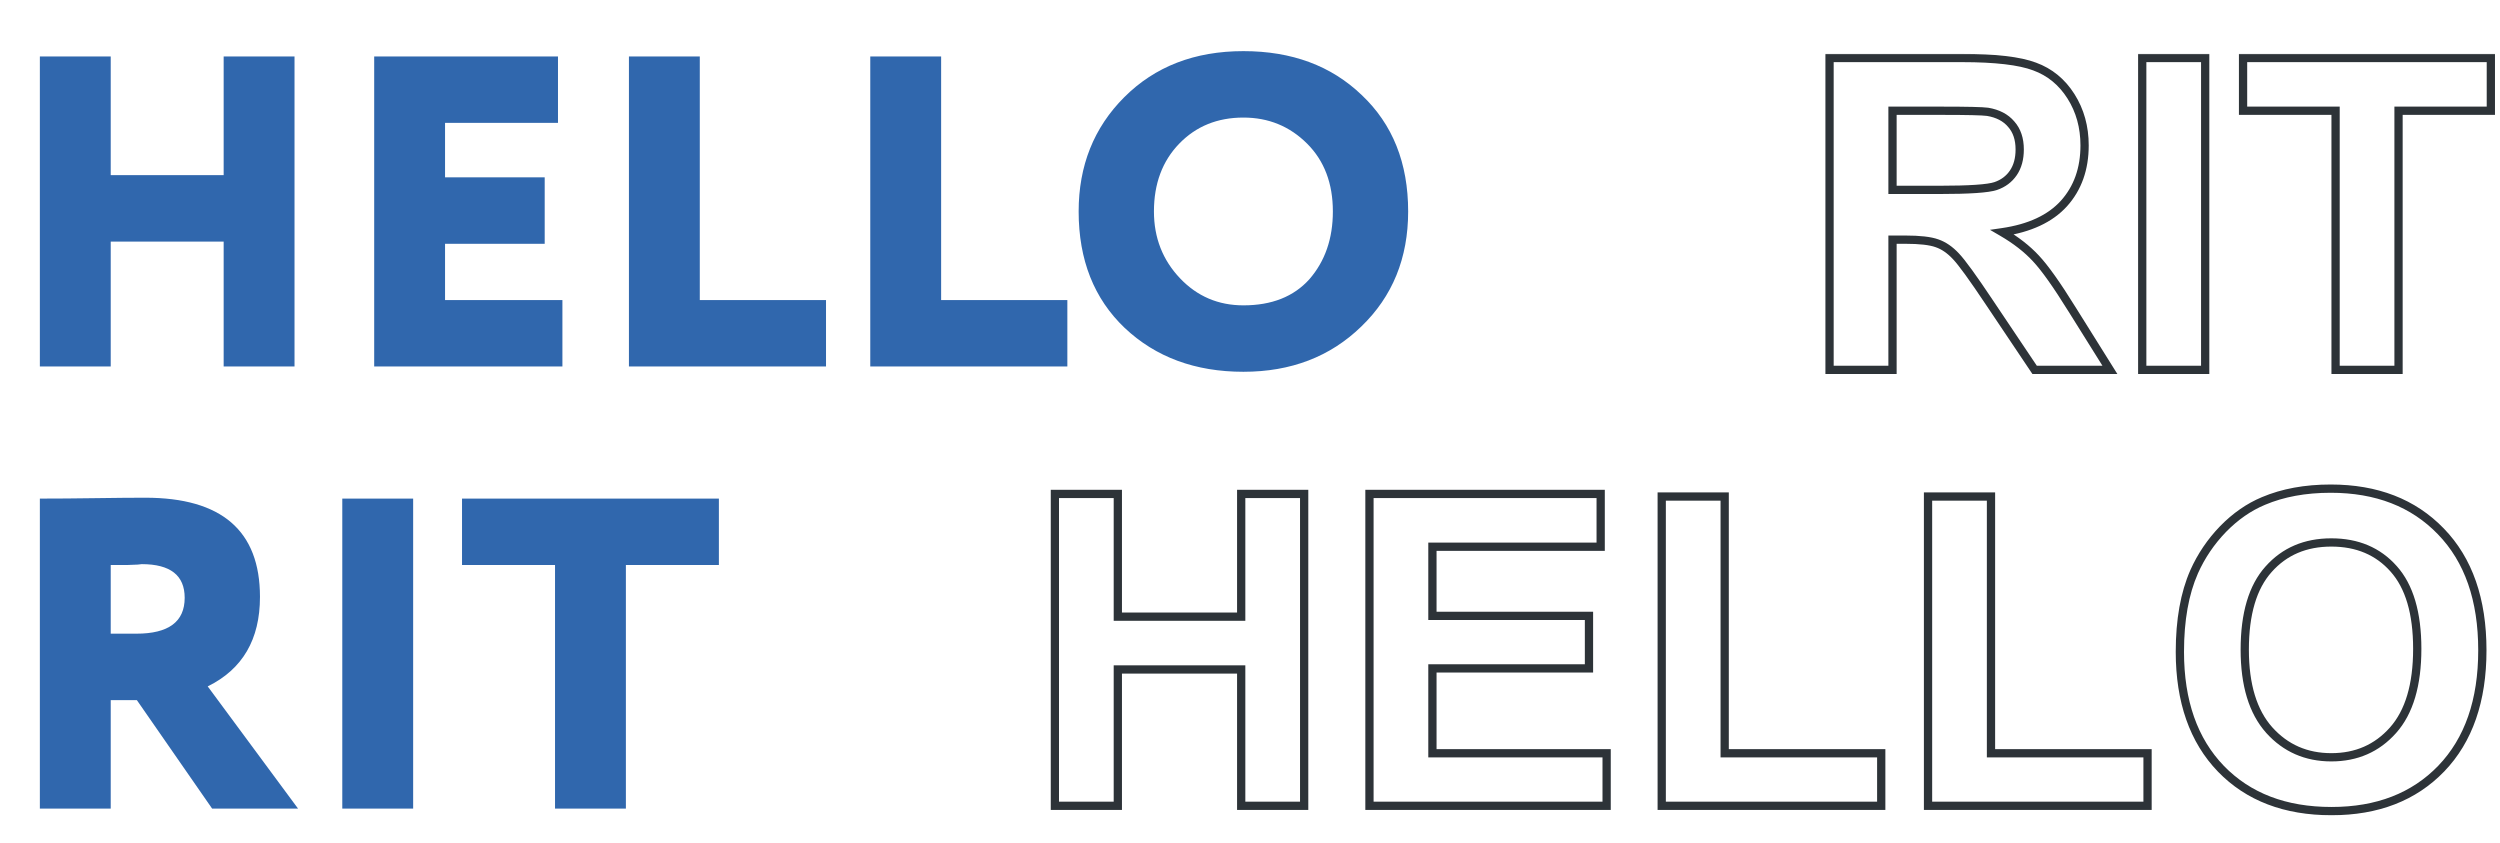
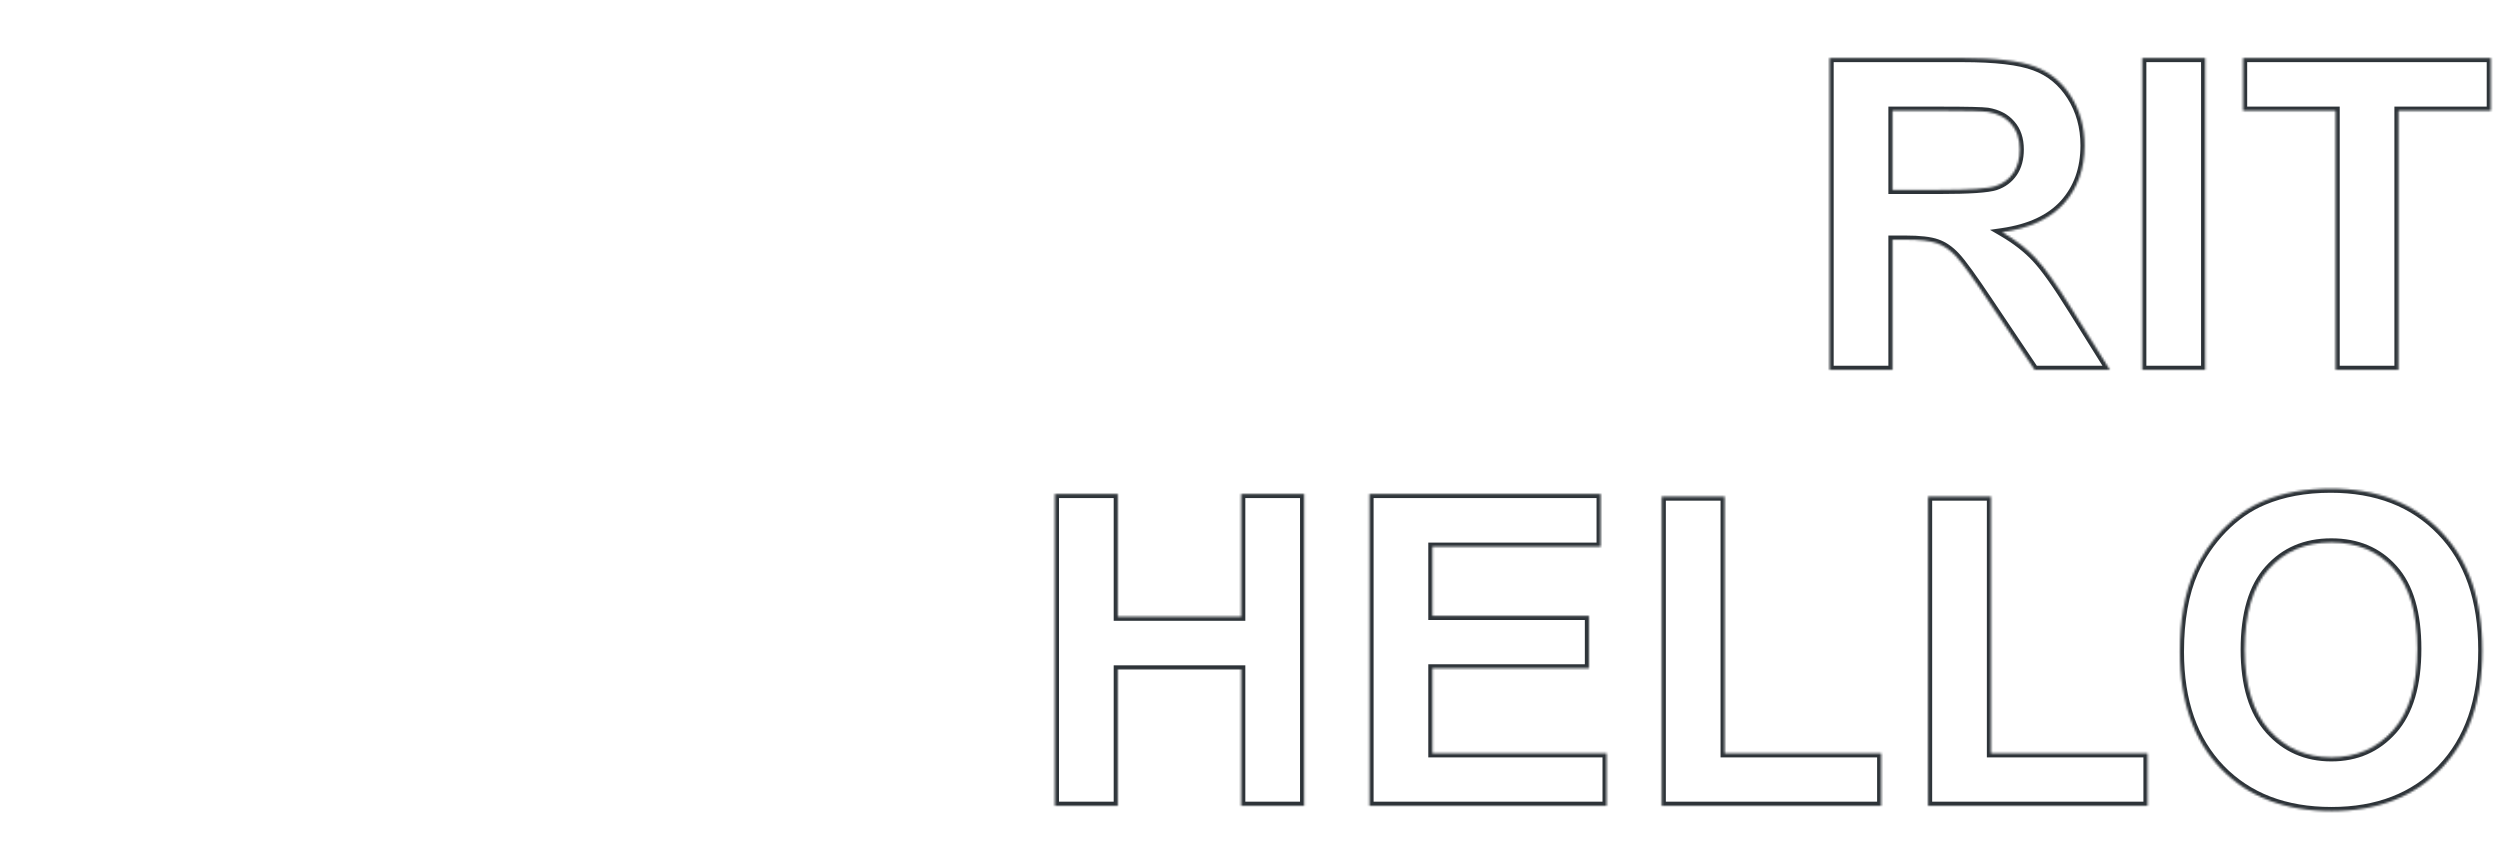
<svg xmlns="http://www.w3.org/2000/svg" width="1210" height="408" viewBox="0 0 1210 408" fill="none">
-   <path d="M142.547 177.371H108.25V116.923H53.589V177.371H19.292V27.322H53.589V84.769H108.25V27.322H142.547V177.371ZM272.207 177.371H181.106V27.322H270.064V59.475H215.403V85.841H263.633V117.994H215.403V145.218H272.207V177.371ZM399.791 177.371H304.403V27.322H338.7V145.218H399.791V177.371ZM516.599 177.371H421.21V27.322H455.507V145.218H516.599V177.371ZM522.066 102.346C522.066 80.196 529.426 61.762 544.145 47.042C559.007 32.181 578.228 24.749 601.807 24.749C625.243 24.749 644.321 31.823 659.04 45.971C674.045 60.118 681.547 78.91 681.547 102.346C681.547 124.925 673.973 143.503 658.826 158.079C643.821 172.655 624.814 179.943 601.807 179.943C578.513 179.943 559.364 172.87 544.359 158.722C529.497 144.575 522.066 125.783 522.066 102.346ZM558.507 102.346C558.507 115.065 562.723 125.854 571.154 134.714C579.442 143.431 589.66 147.79 601.807 147.79C615.526 147.79 626.172 143.574 633.746 135.143C641.32 126.426 645.107 115.494 645.107 102.346C645.107 88.77 640.963 77.838 632.674 69.55C624.243 61.118 613.954 56.903 601.807 56.903C589.231 56.903 578.871 61.118 570.725 69.55C562.58 77.981 558.507 88.913 558.507 102.346ZM53.589 338.854V391.371H19.292V241.322C27.438 241.322 36.441 241.25 46.301 241.107C56.161 240.964 64.164 240.893 70.309 240.893C107.321 240.893 125.827 256.898 125.827 288.909C125.827 309.487 117.396 323.92 100.533 332.209L144.262 391.371H102.677L66.236 338.854H53.589ZM68.594 273.046C68.451 273.046 67.808 273.118 66.665 273.261C65.522 273.261 63.735 273.332 61.306 273.475C58.877 273.475 56.304 273.475 53.589 273.475V306.7H66.022C81.598 306.7 89.387 300.913 89.387 289.338C89.387 278.477 82.456 273.046 68.594 273.046ZM199.963 391.371H165.666V241.322H199.963V391.371ZM268.632 273.475H223.617V241.322H347.944V273.475H302.929V391.371H268.632V273.475Z" fill="#3067AD" />
  <mask id="path-2-outside-1_89_702" maskUnits="userSpaceOnUse" x="508.08" y="26" width="700" height="369" fill="black">
-     <rect fill="white" x="508.08" y="26" width="700" height="369" />
    <path d="M885.501 179V28.075H949.639C965.768 28.075 977.47 29.448 984.745 32.193C992.089 34.87 997.957 39.674 1002.35 46.606C1006.74 53.538 1008.94 61.465 1008.94 70.387C1008.94 81.712 1005.61 91.08 998.952 98.493C992.294 105.837 982.343 110.469 969.096 112.391C975.685 116.235 981.107 120.456 985.362 125.054C989.686 129.652 995.486 137.82 1002.76 149.556L1021.19 179H984.745L962.713 146.159C954.889 134.423 949.536 127.044 946.653 124.025C943.771 120.936 940.716 118.843 937.491 117.745C934.265 116.578 929.152 115.994 922.151 115.994H915.974V179H885.501ZM915.974 91.904H938.52C953.139 91.904 962.267 91.286 965.905 90.051C969.542 88.816 972.391 86.688 974.45 83.668C976.509 80.648 977.538 76.873 977.538 72.344C977.538 67.265 976.166 63.181 973.42 60.092C970.743 56.935 966.934 54.945 961.993 54.121C959.522 53.778 952.109 53.606 939.755 53.606H915.974V91.904ZM1036.84 179V28.075H1067.31V179H1036.84ZM1130.42 179V53.606H1085.64V28.075H1205.57V53.606H1160.89V179H1130.42ZM510.556 390V239.075H541.029V298.477H600.74V239.075H631.213V390H600.74V324.009H541.029V390H510.556ZM662.819 390V239.075H774.726V264.607H693.292V298.065H769.064V323.494H693.292V364.571H777.609V390H662.819ZM804.273 390V240.31H834.746V364.571H910.518V390H804.273ZM933.167 390V240.31H963.64V364.571H1039.41V390H933.167ZM1055.06 315.464C1055.06 300.09 1057.36 287.187 1061.96 276.755C1065.39 269.068 1070.06 262.17 1075.96 256.062C1081.93 249.953 1088.45 245.423 1095.52 242.472C1104.92 238.491 1115.77 236.501 1128.05 236.501C1150.29 236.501 1168.06 243.399 1181.38 257.194C1194.76 270.989 1201.46 290.173 1201.46 314.743C1201.46 339.108 1194.83 358.188 1181.59 371.984C1168.34 385.71 1150.63 392.574 1128.46 392.574C1106.02 392.574 1088.18 385.745 1074.93 372.087C1061.68 358.36 1055.06 339.486 1055.06 315.464ZM1086.46 314.434C1086.46 331.524 1090.41 344.496 1098.3 353.35C1106.19 362.135 1116.21 366.527 1128.36 366.527C1140.51 366.527 1150.46 362.169 1158.22 353.453C1166.04 344.668 1169.95 331.524 1169.95 314.023C1169.95 296.727 1166.14 283.824 1158.52 275.313C1150.98 266.803 1140.92 262.548 1128.36 262.548C1115.8 262.548 1105.68 266.871 1097.99 275.519C1090.3 284.098 1086.46 297.07 1086.46 314.434Z" />
  </mask>
  <path d="M885.501 179H883.501V181H885.501V179ZM885.501 28.075V26.075H883.501V28.075H885.501ZM984.745 32.193L984.039 34.064L984.049 34.068L984.06 34.072L984.745 32.193ZM998.952 98.493L1000.43 99.836L1000.44 99.829L998.952 98.493ZM969.096 112.391L968.809 110.412L963.143 111.234L968.089 114.119L969.096 112.391ZM985.362 125.054L983.895 126.412L983.9 126.418L983.905 126.424L985.362 125.054ZM1002.76 149.556L1001.06 150.61L1001.07 150.617L1002.76 149.556ZM1021.19 179V181H1024.8L1022.88 177.939L1021.19 179ZM984.745 179L983.084 180.114L983.678 181H984.745V179ZM962.713 146.159L961.049 147.268L961.052 147.273L962.713 146.159ZM946.653 124.025L945.191 125.389L945.199 125.397L945.206 125.405L946.653 124.025ZM937.491 117.745L936.81 119.625L936.828 119.632L936.846 119.638L937.491 117.745ZM915.974 115.994V113.994H913.974V115.994H915.974ZM915.974 179V181H917.974V179H915.974ZM915.974 91.904H913.974V93.904H915.974V91.904ZM973.42 60.092L971.895 61.386L971.91 61.404L971.925 61.421L973.42 60.092ZM961.993 54.121L962.322 52.148L962.295 52.144L962.268 52.14L961.993 54.121ZM915.974 53.606V51.606H913.974V53.606H915.974ZM887.501 179V28.075H883.501V179H887.501ZM885.501 30.075H949.639V26.075H885.501V30.075ZM949.639 30.075C965.729 30.075 977.122 31.454 984.039 34.064L985.451 30.322C977.817 27.441 965.806 26.075 949.639 26.075V30.075ZM984.06 34.072C990.967 36.59 996.491 41.097 1000.66 47.676L1004.04 45.535C999.422 38.25 993.21 33.15 985.43 30.314L984.06 34.072ZM1000.66 47.676C1004.83 54.26 1006.94 61.81 1006.94 70.387H1010.94C1010.94 61.12 1008.65 52.815 1004.04 45.535L1000.66 47.676ZM1006.94 70.387C1006.94 81.291 1003.75 90.162 997.464 97.156L1000.44 99.829C1007.47 91.999 1010.94 82.133 1010.94 70.387H1006.94ZM997.47 97.15C991.219 104.045 981.757 108.533 968.809 110.412L969.383 114.37C982.928 112.405 993.37 107.628 1000.43 99.836L997.47 97.15ZM968.089 114.119C974.542 117.883 979.799 121.987 983.895 126.412L986.83 123.696C982.415 118.925 976.828 114.586 970.104 110.664L968.089 114.119ZM983.905 126.424C988.082 130.866 993.794 138.886 1001.06 150.61L1004.46 148.502C997.178 136.754 991.29 128.439 986.819 123.684L983.905 126.424ZM1001.07 150.617L1019.49 180.061L1022.88 177.939L1004.46 148.495L1001.07 150.617ZM1021.19 177H984.745V181H1021.19V177ZM986.406 177.886L964.374 145.045L961.052 147.273L983.084 180.114L986.406 177.886ZM964.377 145.049C956.578 133.351 951.126 125.814 948.1 122.644L945.206 125.405C947.945 128.275 953.2 135.494 961.049 147.268L964.377 145.049ZM948.115 122.66C945.061 119.387 941.739 117.078 938.135 115.851L936.846 119.638C939.694 120.607 942.48 122.485 945.191 125.389L948.115 122.66ZM938.171 115.864C934.601 114.572 929.194 113.994 922.151 113.994V117.994C929.109 117.994 933.929 118.583 936.81 119.625L938.171 115.864ZM922.151 113.994H915.974V117.994H922.151V113.994ZM913.974 115.994V179H917.974V115.994H913.974ZM915.974 177H885.501V181H915.974V177ZM915.974 93.904H938.52V89.904H915.974V93.904ZM938.52 93.904C945.851 93.904 951.838 93.749 956.465 93.436C961.03 93.127 964.457 92.655 966.548 91.945L965.262 88.157C963.715 88.682 960.759 89.136 956.195 89.445C951.695 89.75 945.808 89.904 938.52 89.904V93.904ZM966.548 91.945C970.574 90.577 973.786 88.192 976.102 84.795L972.797 82.541C970.996 85.184 968.511 87.054 965.262 88.157L966.548 91.945ZM976.102 84.795C978.437 81.371 979.538 77.178 979.538 72.344H975.538C975.538 76.568 974.581 79.925 972.797 82.541L976.102 84.795ZM979.538 72.344C979.538 66.892 978.056 62.297 974.915 58.764L971.925 61.421C974.275 64.065 975.538 67.637 975.538 72.344H979.538ZM974.946 58.799C971.902 55.209 967.628 53.033 962.322 52.148L961.664 56.094C966.241 56.857 969.585 58.661 971.895 61.386L974.946 58.799ZM962.268 52.14C959.625 51.773 952.038 51.606 939.755 51.606V55.606C952.181 55.606 959.419 55.783 961.718 56.102L962.268 52.14ZM939.755 51.606H915.974V55.606H939.755V51.606ZM913.974 53.606V91.904H917.974V53.606H913.974ZM1036.84 179H1034.84V181H1036.84V179ZM1036.84 28.075V26.075H1034.84V28.075H1036.84ZM1067.31 28.075H1069.31V26.075H1067.31V28.075ZM1067.31 179V181H1069.31V179H1067.31ZM1038.84 179V28.075H1034.84V179H1038.84ZM1036.84 30.075H1067.31V26.075H1036.84V30.075ZM1065.31 28.075V179H1069.31V28.075H1065.31ZM1067.31 177H1036.84V181H1067.31V177ZM1130.42 179H1128.42V181H1130.42V179ZM1130.42 53.606H1132.42V51.606H1130.42V53.606ZM1085.64 53.606H1083.64V55.606H1085.64V53.606ZM1085.64 28.075V26.075H1083.64V28.075H1085.64ZM1205.57 28.075H1207.57V26.075H1205.57V28.075ZM1205.57 53.606V55.606H1207.57V53.606H1205.57ZM1160.89 53.606V51.606H1158.89V53.606H1160.89ZM1160.89 179V181H1162.89V179H1160.89ZM1132.42 179V53.606H1128.42V179H1132.42ZM1130.42 51.606H1085.64V55.606H1130.42V51.606ZM1087.64 53.606V28.075H1083.64V53.606H1087.64ZM1085.64 30.075H1205.57V26.075H1085.64V30.075ZM1203.57 28.075V53.606H1207.57V28.075H1203.57ZM1205.57 51.606H1160.89V55.606H1205.57V51.606ZM1158.89 53.606V179H1162.89V53.606H1158.89ZM1160.89 177H1130.42V181H1160.89V177ZM510.556 390H508.556V392H510.556V390ZM510.556 239.075V237.075H508.556V239.075H510.556ZM541.029 239.075H543.029V237.075H541.029V239.075ZM541.029 298.477H539.029V300.477H541.029V298.477ZM600.74 298.477V300.477H602.74V298.477H600.74ZM600.74 239.075V237.075H598.74V239.075H600.74ZM631.213 239.075H633.213V237.075H631.213V239.075ZM631.213 390V392H633.213V390H631.213ZM600.74 390H598.74V392H600.74V390ZM600.74 324.009H602.74V322.009H600.74V324.009ZM541.029 324.009V322.009H539.029V324.009H541.029ZM541.029 390V392H543.029V390H541.029ZM512.556 390V239.075H508.556V390H512.556ZM510.556 241.075H541.029V237.075H510.556V241.075ZM539.029 239.075V298.477H543.029V239.075H539.029ZM541.029 300.477H600.74V296.477H541.029V300.477ZM602.74 298.477V239.075H598.74V298.477H602.74ZM600.74 241.075H631.213V237.075H600.74V241.075ZM629.213 239.075V390H633.213V239.075H629.213ZM631.213 388H600.74V392H631.213V388ZM602.74 390V324.009H598.74V390H602.74ZM600.74 322.009H541.029V326.009H600.74V322.009ZM539.029 324.009V390H543.029V324.009H539.029ZM541.029 388H510.556V392H541.029V388ZM662.819 390H660.819V392H662.819V390ZM662.819 239.075V237.075H660.819V239.075H662.819ZM774.726 239.075H776.726V237.075H774.726V239.075ZM774.726 264.607V266.607H776.726V264.607H774.726ZM693.292 264.607V262.607H691.292V264.607H693.292ZM693.292 298.065H691.292V300.065H693.292V298.065ZM769.064 298.065H771.064V296.065H769.064V298.065ZM769.064 323.494V325.494H771.064V323.494H769.064ZM693.292 323.494V321.494H691.292V323.494H693.292ZM693.292 364.571H691.292V366.571H693.292V364.571ZM777.609 364.571H779.609V362.571H777.609V364.571ZM777.609 390V392H779.609V390H777.609ZM664.819 390V239.075H660.819V390H664.819ZM662.819 241.075H774.726V237.075H662.819V241.075ZM772.726 239.075V264.607H776.726V239.075H772.726ZM774.726 262.607H693.292V266.607H774.726V262.607ZM691.292 264.607V298.065H695.292V264.607H691.292ZM693.292 300.065H769.064V296.065H693.292V300.065ZM767.064 298.065V323.494H771.064V298.065H767.064ZM769.064 321.494H693.292V325.494H769.064V321.494ZM691.292 323.494V364.571H695.292V323.494H691.292ZM693.292 366.571H777.609V362.571H693.292V366.571ZM775.609 364.571V390H779.609V364.571H775.609ZM777.609 388H662.819V392H777.609V388ZM804.273 390H802.273V392H804.273V390ZM804.273 240.31V238.31H802.273V240.31H804.273ZM834.746 240.31H836.746V238.31H834.746V240.31ZM834.746 364.571H832.746V366.571H834.746V364.571ZM910.518 364.571H912.518V362.571H910.518V364.571ZM910.518 390V392H912.518V390H910.518ZM806.273 390V240.31H802.273V390H806.273ZM804.273 242.31H834.746V238.31H804.273V242.31ZM832.746 240.31V364.571H836.746V240.31H832.746ZM834.746 366.571H910.518V362.571H834.746V366.571ZM908.518 364.571V390H912.518V364.571H908.518ZM910.518 388H804.273V392H910.518V388ZM933.167 390H931.167V392H933.167V390ZM933.167 240.31V238.31H931.167V240.31H933.167ZM963.64 240.31H965.64V238.31H963.64V240.31ZM963.64 364.571H961.64V366.571H963.64V364.571ZM1039.41 364.571H1041.41V362.571H1039.41V364.571ZM1039.41 390V392H1041.41V390H1039.41ZM935.167 390V240.31H931.167V390H935.167ZM933.167 242.31H963.64V238.31H933.167V242.31ZM961.64 240.31V364.571H965.64V240.31H961.64ZM963.64 366.571H1039.41V362.571H963.64V366.571ZM1037.41 364.571V390H1041.41V364.571H1037.41ZM1039.41 388H933.167V392H1039.41V388ZM1061.96 276.755L1060.13 275.939L1060.13 275.948L1061.96 276.755ZM1075.96 256.062L1074.53 254.664L1074.52 254.672L1075.96 256.062ZM1095.52 242.472L1096.29 244.318L1096.3 244.314L1095.52 242.472ZM1181.38 257.194L1179.94 258.583L1179.94 258.587L1181.38 257.194ZM1181.59 371.984L1183.02 373.373L1183.03 373.369L1181.59 371.984ZM1074.93 372.087L1073.49 373.475L1073.49 373.479L1074.93 372.087ZM1098.3 353.35L1096.81 354.681L1096.81 354.686L1098.3 353.35ZM1158.22 353.453L1156.72 352.122L1156.72 352.123L1158.22 353.453ZM1158.52 275.313L1157.03 276.641L1157.03 276.647L1158.52 275.313ZM1097.99 275.519L1099.48 276.854L1099.48 276.848L1097.99 275.519ZM1057.06 315.464C1057.06 300.276 1059.33 287.667 1063.79 277.561L1060.13 275.948C1055.39 286.707 1053.06 299.904 1053.06 315.464H1057.06ZM1063.78 277.57C1067.12 270.098 1071.65 263.394 1077.4 257.451L1074.52 254.672C1068.46 260.946 1063.66 268.038 1060.13 275.939L1063.78 277.57ZM1077.39 257.46C1083.19 251.521 1089.5 247.154 1096.29 244.318L1094.75 240.627C1087.4 243.693 1080.67 248.385 1074.53 254.664L1077.39 257.46ZM1096.3 244.314C1105.41 240.457 1115.98 238.501 1128.05 238.501V234.501C1115.55 234.501 1104.43 236.526 1094.74 240.63L1096.3 244.314ZM1128.05 238.501C1149.84 238.501 1167.06 245.241 1179.94 258.583L1182.82 255.805C1169.07 241.556 1150.74 234.501 1128.05 234.501V238.501ZM1179.94 258.587C1192.87 271.913 1199.46 290.541 1199.46 314.743H1203.46C1203.46 289.804 1196.65 270.066 1182.82 255.801L1179.94 258.587ZM1199.46 314.743C1199.46 338.739 1192.94 357.27 1180.14 370.598L1183.03 373.369C1196.72 359.107 1203.46 339.477 1203.46 314.743H1199.46ZM1180.15 370.595C1167.34 383.867 1150.18 390.574 1128.46 390.574V394.574C1151.08 394.574 1169.34 387.554 1183.02 373.373L1180.15 370.595ZM1128.46 390.574C1106.46 390.574 1089.17 383.894 1076.36 370.694L1073.49 373.479C1087.18 387.595 1105.58 394.574 1128.46 394.574V390.574ZM1076.37 370.698C1063.57 357.434 1057.06 339.108 1057.06 315.464H1053.06C1053.06 339.863 1059.8 359.286 1073.49 373.475L1076.37 370.698ZM1084.46 314.434C1084.46 331.801 1088.47 345.327 1096.81 354.681L1099.79 352.019C1092.34 343.665 1088.46 331.247 1088.46 314.434H1084.46ZM1096.81 354.686C1105.1 363.907 1115.66 368.527 1128.36 368.527V364.527C1116.76 364.527 1107.29 360.362 1099.79 352.013L1096.81 354.686ZM1128.36 368.527C1141.05 368.527 1151.56 363.945 1159.71 354.782L1156.72 352.123C1149.36 360.394 1139.96 364.527 1128.36 364.527V368.527ZM1159.71 354.783C1167.99 345.488 1171.95 331.782 1171.95 314.023H1167.95C1167.95 331.267 1164.09 343.847 1156.72 352.122L1159.71 354.783ZM1171.95 314.023C1171.95 296.48 1168.09 283.006 1160.02 273.979L1157.03 276.647C1164.19 284.642 1167.95 296.974 1167.95 314.023H1171.95ZM1160.02 273.986C1152.05 265 1141.43 260.548 1128.36 260.548V264.548C1140.41 264.548 1149.9 268.605 1157.03 276.641L1160.02 273.986ZM1128.36 260.548C1115.28 260.548 1104.6 265.076 1096.5 274.191L1099.48 276.848C1106.76 268.667 1116.32 264.548 1128.36 264.548V260.548ZM1096.5 274.185C1088.35 283.278 1084.46 296.82 1084.46 314.434H1088.46C1088.46 297.32 1092.25 284.919 1099.48 276.854L1096.5 274.185Z" fill="#2D3338" mask="url(#path-2-outside-1_89_702)" />
</svg>